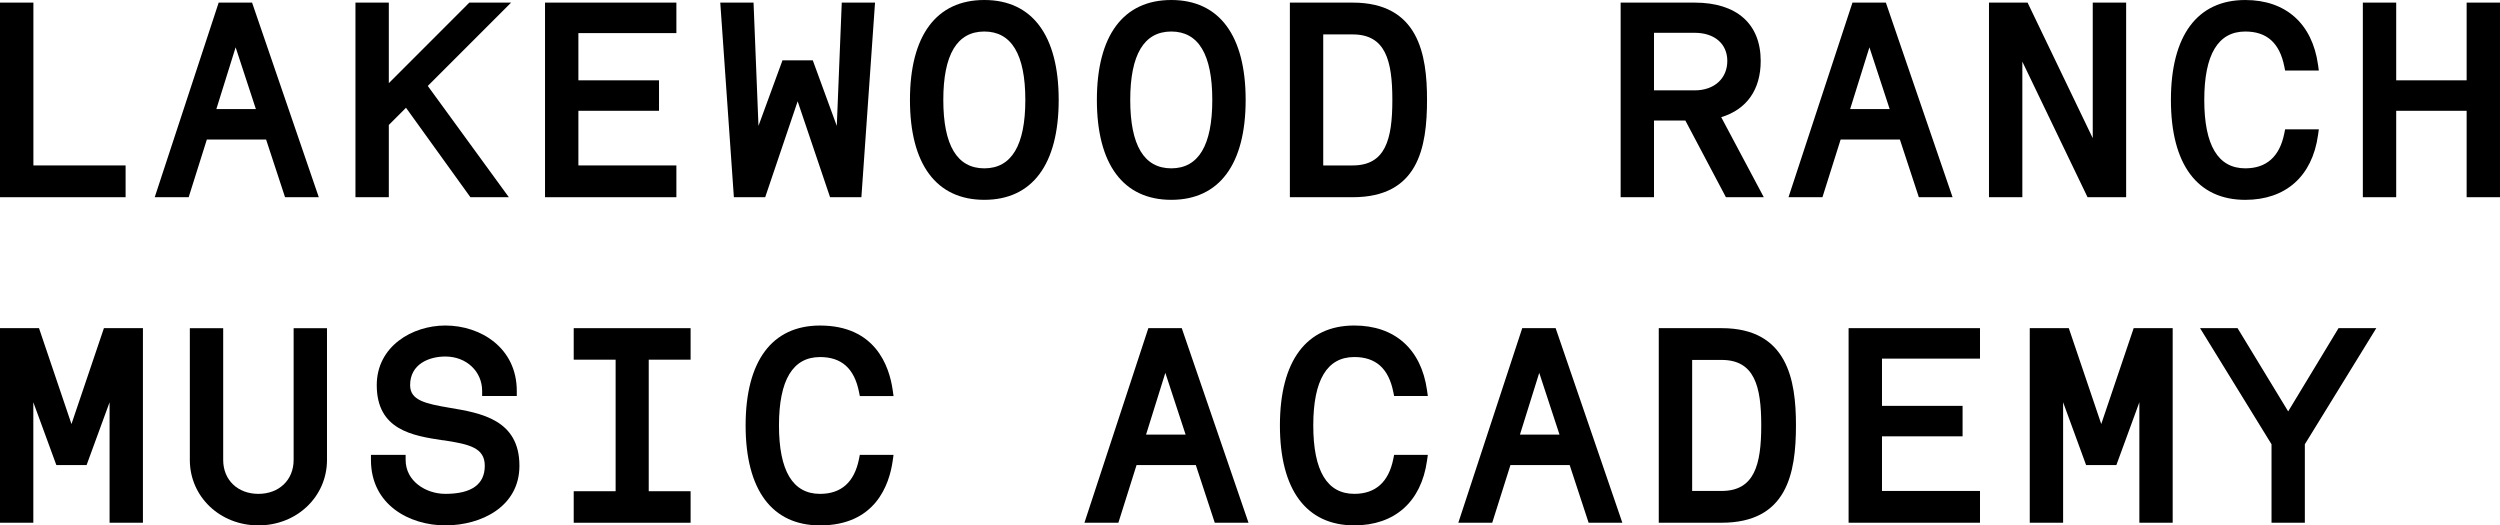
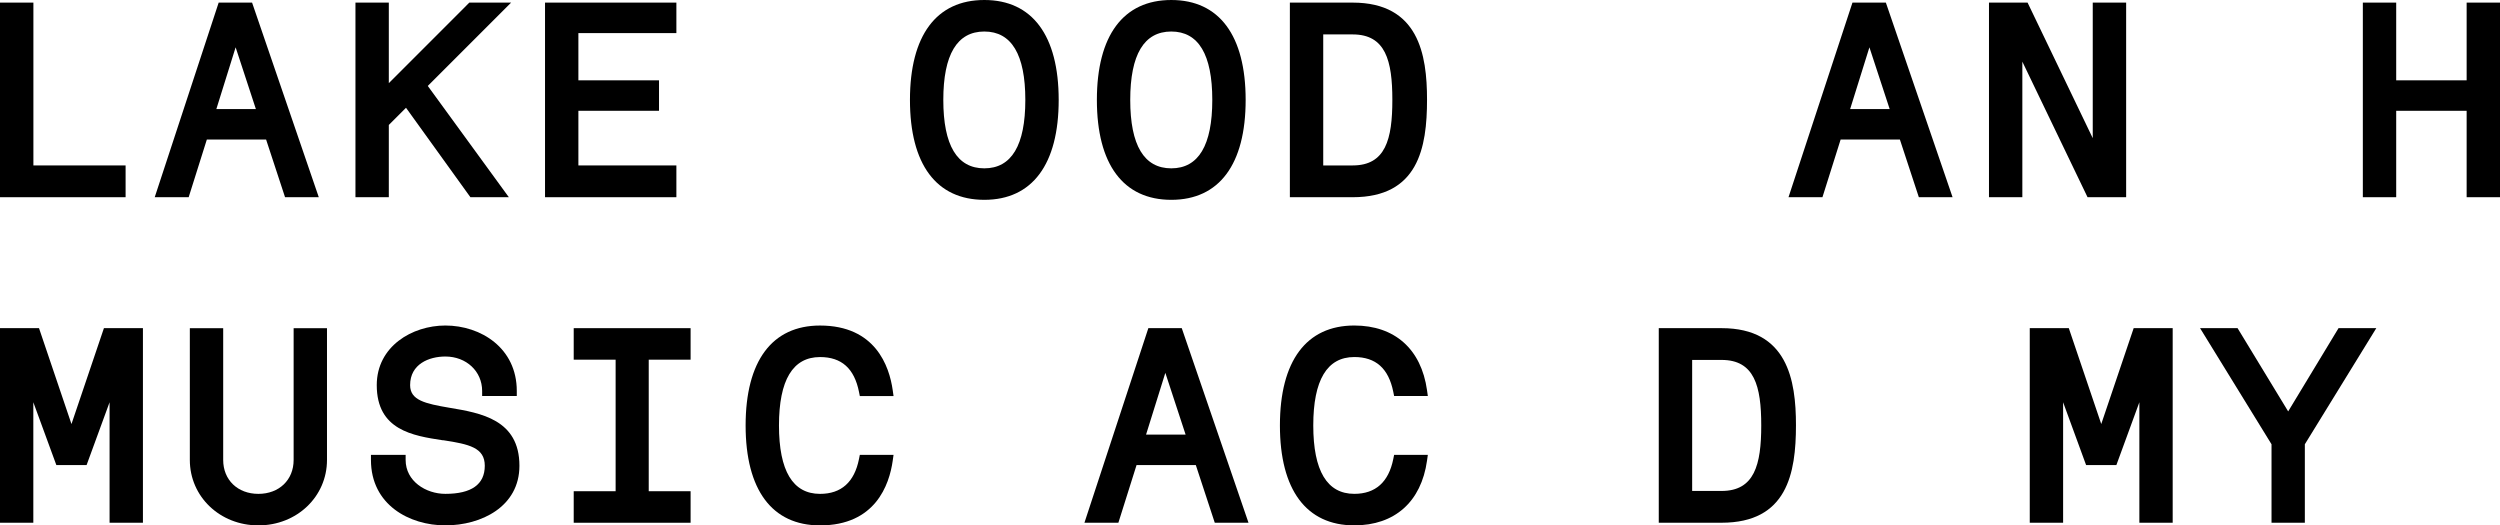
<svg xmlns="http://www.w3.org/2000/svg" id="b" data-name="Layer 2" width="576" height="121.049" viewBox="0 0 576 121.049">
  <g id="c" data-name="Layer 3">
    <g>
      <polygon points="16.466 97.703 8.988 75.609 0 75.609 0 120.441 7.678 120.441 7.678 92.677 12.981 107.148 19.951 107.148 25.246 92.684 25.246 120.441 32.931 120.441 32.931 75.609 23.944 75.609 16.466 97.703" />
      <path d="M67.653,105.976c0,4.598-3.339,7.81-8.119,7.81s-8.111-3.212-8.111-7.81v-30.366h-7.686v30.366c0,8.453,6.939,15.073,15.797,15.073s15.805-6.62,15.805-15.073v-30.366h-7.686v30.366Z" />
      <path d="M103.586,93.955c-5.639-.962-9.095-1.73-9.095-5.217,0-4.869,4.374-6.596,8.119-6.596,4.831,0,8.475,3.41,8.475,7.931v1.173h7.982v-1.173c0-9.895-8.279-15.072-16.457-15.072-7.662,0-15.806,4.815-15.806,13.737,0,10.373,8.342,11.651,15.137,12.692l.274.014c5.88.906,9.479,1.691,9.479,5.867,0,4.296-3.057,6.474-9.084,6.474-4.498,0-9.152-2.921-9.152-7.81v-1.173h-7.991v1.173c0,10.356,8.886,15.073,17.143,15.073s17.066-4.299,17.066-13.737c0-10.652-8.921-12.152-16.09-13.357Z" />
      <polygon points="132.183 82.869 141.84 82.869 141.84 113.178 132.183 113.178 132.183 120.441 159.114 120.441 159.114 113.178 149.467 113.178 149.467 82.869 159.114 82.869 159.114 75.609 132.183 75.609 132.183 82.869" />
      <path d="M188.933,82.265c4.966,0,7.904,2.63,8.98,8.038l.188.944h7.77l-.188-1.336c-.783-5.568-4-14.908-16.75-14.908-11.054,0-17.143,8.177-17.143,23.022s6.088,23.025,17.143,23.025c12.751,0,15.967-9.342,16.75-14.91l.188-1.336h-7.77l-.188.944c-1.061,5.334-4.082,8.039-8.98,8.039-6.275,0-9.457-5.302-9.457-15.762s3.182-15.759,9.457-15.759Z" />
      <path d="M264.58,75.605l-14.726,44.832h7.82l4.189-13.293h13.651l4.368,13.293h7.772l-15.377-44.832h-7.696ZM273.162,100.126h-9.108l4.441-14.223,4.667,14.223Z" />
      <path d="M312.026,82.26c4.962,0,7.902,2.63,8.989,8.039l.189.942h7.769l-.188-1.336c-1.332-9.473-7.44-14.907-16.758-14.907-11.049,0-17.134,8.177-17.134,23.022s6.085,23.024,17.134,23.024c9.319,0,15.427-5.435,16.758-14.91l.188-1.336h-7.769l-.189.942c-1.071,5.336-4.096,8.041-8.989,8.041-6.269,0-9.448-5.302-9.448-15.76s3.179-15.76,9.448-15.76Z" />
-       <path d="M350.724,75.605l-14.726,44.832h7.812l4.197-13.293h13.643l4.367,13.293h7.772l-15.369-44.832h-7.696ZM359.306,100.126h-9.108l4.442-14.223,4.666,14.223Z" />
      <path d="M396.648,75.605h-14.468v44.832h14.468c15.105,0,17.142-11.362,17.142-22.475,0-10.409-1.948-22.356-17.142-22.356ZM396.648,113.115h-6.775v-30.188h6.775c7.589,0,9.143,6.034,9.143,15.093s-1.555,15.095-9.143,15.095Z" />
-       <polygon points="425.916 120.436 456.19 120.436 456.19 113.115 433.61 113.115 433.61 100.53 452.178 100.53 452.178 93.511 433.61 93.511 433.61 82.625 456.19 82.625 456.19 75.605 425.916 75.605 425.916 120.436" />
      <polygon points="484.129 97.698 476.652 75.605 467.656 75.605 467.656 120.436 475.341 120.436 475.341 92.68 480.635 107.144 487.615 107.144 492.909 92.68 492.909 120.436 500.586 120.436 500.586 75.605 491.599 75.605 484.129 97.698" />
      <polygon points="527.195 94.787 515.534 75.605 506.894 75.605 523.359 102.358 523.359 120.436 531.036 120.436 531.036 102.358 547.5 75.605 538.799 75.605 527.195 94.787" />
      <polygon points="28.937 38.117 7.695 38.117 7.695 .6 0 .6 0 45.438 28.937 45.438 28.937 38.117" />
      <path d="M61.308,32.144l4.367,13.294h7.772L58.079.6h-7.696l-14.735,44.838h7.821l4.189-13.294h13.651ZM58.955,25.127h-9.107l4.441-14.226,4.666,14.226Z" />
      <polygon points="89.583 28.79 93.544 24.829 108.382 45.438 117.238 45.438 98.563 19.801 117.764 .6 108.133 .6 89.583 19.158 89.583 .6 81.897 .6 81.897 45.438 89.583 45.438 89.583 28.79" />
      <polygon points="155.839 38.117 133.26 38.117 133.26 25.525 151.836 25.525 151.836 18.508 133.26 18.508 133.26 7.627 155.839 7.627 155.839 .6 125.574 .6 125.574 45.438 155.839 45.438 155.839 38.117" />
-       <polygon points="183.778 23.341 191.248 45.438 198.464 45.438 201.607 .6 193.942 .6 192.797 29.012 187.264 13.896 180.285 13.896 174.753 29.007 173.616 .6 165.95 .6 169.085 45.438 176.301 45.438 183.778 23.341" />
      <path d="M226.788,0c-11.049,0-17.134,8.177-17.134,23.024s6.085,23.016,17.134,23.016,17.134-8.173,17.134-23.016S237.837,0,226.788,0ZM236.236,23.024c0,10.46-3.179,15.762-9.448,15.762s-9.449-5.302-9.449-15.762,3.18-15.762,9.449-15.762,9.448,5.302,9.448,15.762Z" />
      <path d="M269.864,46.04c11.049,0,17.134-8.173,17.134-23.016s-6.085-23.024-17.134-23.024-17.143,8.177-17.143,23.024,6.088,23.016,17.143,23.016ZM269.864,7.262c6.269,0,9.448,5.302,9.448,15.762s-3.179,15.762-9.448,15.762-9.457-5.302-9.457-15.762,3.182-15.762,9.457-15.762Z" />
      <path d="M328.788,22.957c0-10.409-1.947-22.356-17.133-22.356h-14.468v44.838h14.468c15.098,0,17.133-11.365,17.133-22.482ZM304.872,38.117V7.931h6.782c7.589,0,9.143,6.034,9.143,15.093s-1.555,15.093-9.143,15.093h-6.782Z" />
-       <path d="M397.651,45.437h8.727l-9.807-18.436c5.881-1.797,9.095-6.348,9.095-12.964,0-8.538-5.539-13.436-15.196-13.436h-17.075v44.836h7.686v-17.662h7.227l9.343,17.662ZM381.081,7.558h9.389c4.557,0,7.502,2.543,7.502,6.478,0,4.056-3.015,6.782-7.502,6.782h-9.389V7.558Z" />
      <path d="M442.099,45.437h7.773L434.502.6h-7.695l-14.735,44.836h7.82l4.19-13.291h13.651l4.367,13.291ZM435.38,25.124h-9.107l4.441-14.223,4.666,14.223Z" />
      <polygon points="489.864 45.437 489.864 .6 482.169 .6 482.169 31.834 467.153 .6 458.261 .6 458.261 45.437 465.948 45.437 465.948 14.203 480.971 45.437 489.864 45.437" />
-       <path d="M534.071,31.136l.188-1.336h-7.769l-.189.942c-1.071,5.336-4.095,8.041-8.988,8.041-6.27,0-9.448-5.302-9.448-15.759s3.178-15.762,9.448-15.762c4.963,0,7.902,2.63,8.988,8.038l.189.942h7.769l-.188-1.336c-1.332-9.473-7.44-14.905-16.758-14.905-11.049,0-17.134,8.177-17.134,23.024s6.085,23.018,17.134,23.018c9.318,0,15.427-5.432,16.758-14.905Z" />
      <polygon points="568.314 .6 568.314 18.508 552.084 18.508 552.084 .6 544.398 .6 544.398 45.437 552.084 45.437 552.084 25.527 568.314 25.527 568.314 45.437 576 45.437 576 .6 568.314 .6" />
    </g>
  </g>
</svg>